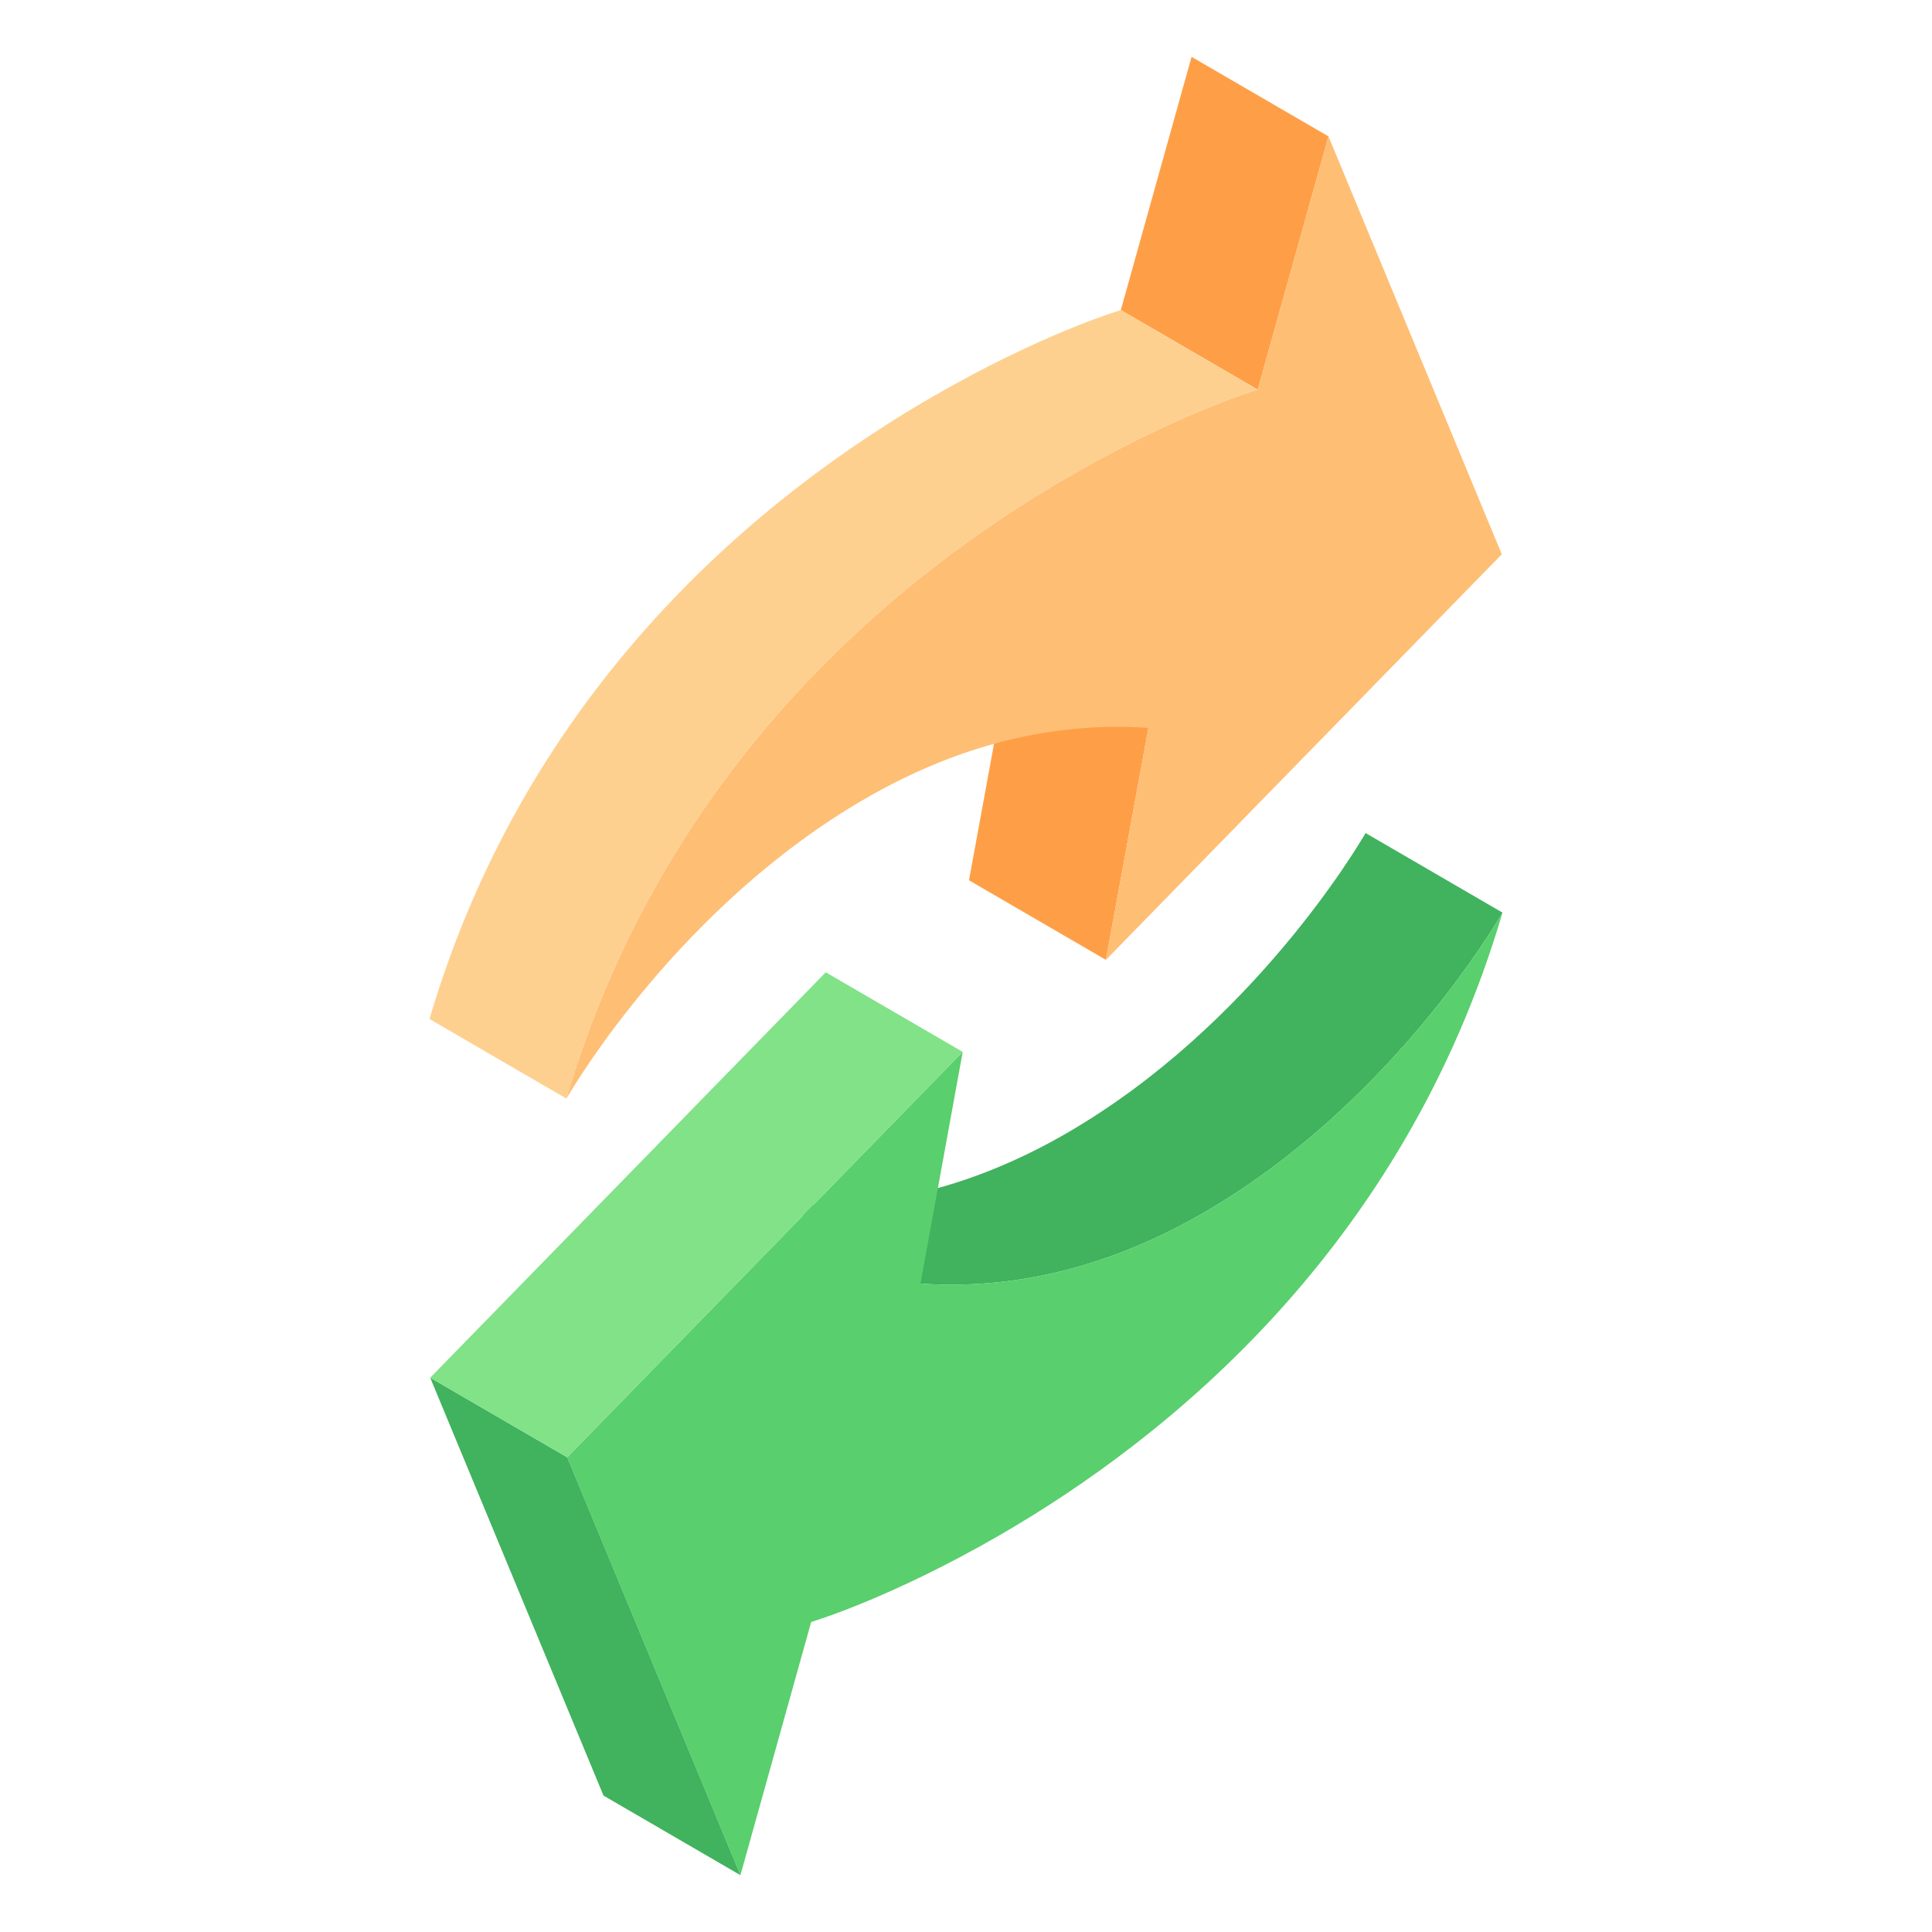
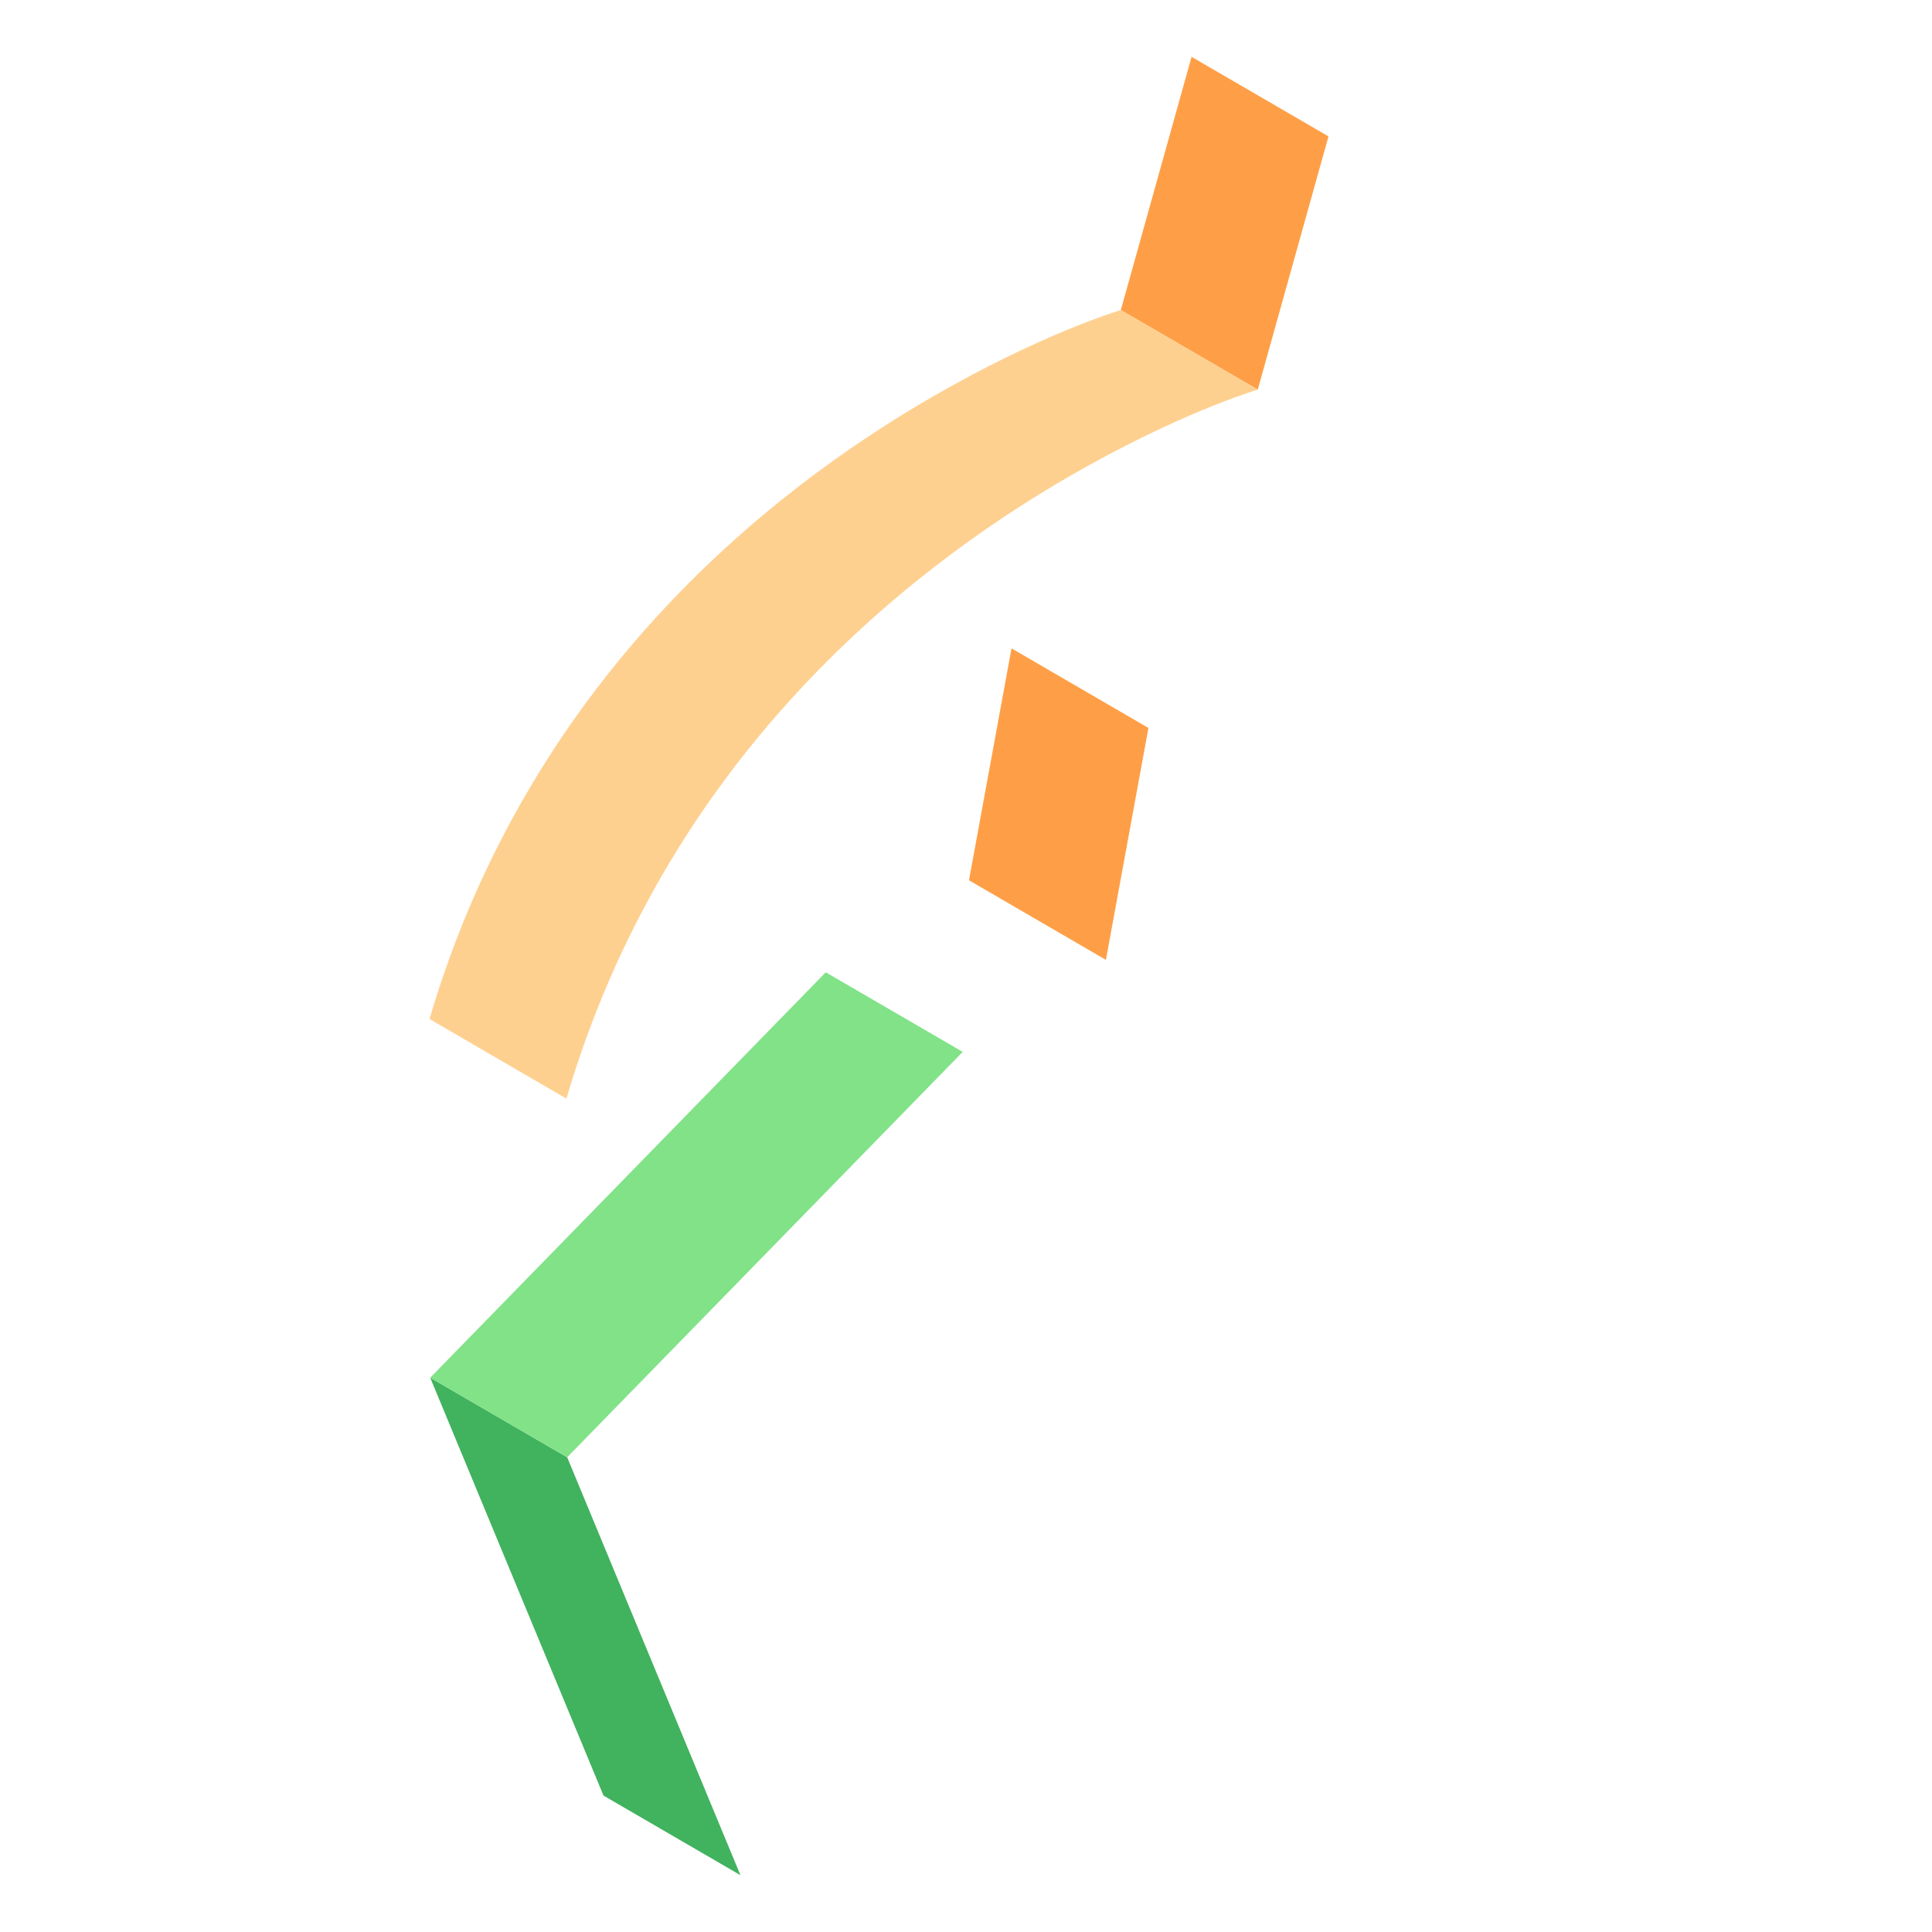
<svg xmlns="http://www.w3.org/2000/svg" width="88" height="88" viewBox="0 0 88 88" fill="none">
-   <path d="M41.927 58.468L35.69 54.843C40.527 55.175 44.864 53.763 48.558 51.63C57.087 46.706 61.944 38.382 62.2 37.944L68.437 41.569C68.181 42.007 63.324 50.33 54.795 55.255C51.101 57.387 46.765 58.8 41.927 58.468Z" fill="#41B25E" />
  <path d="M50.373 43.721L44.136 40.096L46.073 29.532L52.31 33.157L50.373 43.721Z" fill="#FE9F47" />
  <path d="M57.289 17.747L51.052 14.122L54.274 2.588L60.511 6.213L57.289 17.747Z" fill="#FE9F47" />
-   <path d="M43.85 47.912L41.927 58.468C46.765 58.8 51.101 57.387 54.795 55.254C63.324 50.33 68.181 42.007 68.437 41.569C63.945 56.827 53.2 65.498 45.513 69.937C40.607 72.769 37.131 73.823 36.948 73.878L33.726 85.412L25.834 66.378L43.85 47.912Z" fill="#59CF6D" />
  <path d="M33.726 85.412L27.489 81.787L19.596 62.753L25.834 66.377L33.726 85.412Z" fill="#41B25E" />
  <path d="M25.834 66.377L19.596 62.753L37.612 44.287L43.85 47.912L25.834 66.377Z" fill="#81E288" />
  <path d="M25.8 50.04L19.563 46.415C24.053 31.171 34.793 22.505 42.48 18.067C47.389 15.232 50.869 14.178 51.052 14.122L57.289 17.747C57.106 17.802 53.626 18.857 48.718 21.691C41.03 26.13 30.29 34.796 25.8 50.04Z" fill="#FED090" />
-   <path d="M60.511 6.213L68.404 25.247L50.373 43.721L52.31 33.157C47.467 32.819 43.127 34.232 39.43 36.367C30.909 41.286 26.056 49.602 25.8 50.039C30.291 34.796 41.03 26.129 48.718 21.691C53.627 18.857 57.106 17.802 57.29 17.747L60.511 6.213Z" fill="#FEBE74" />
</svg>